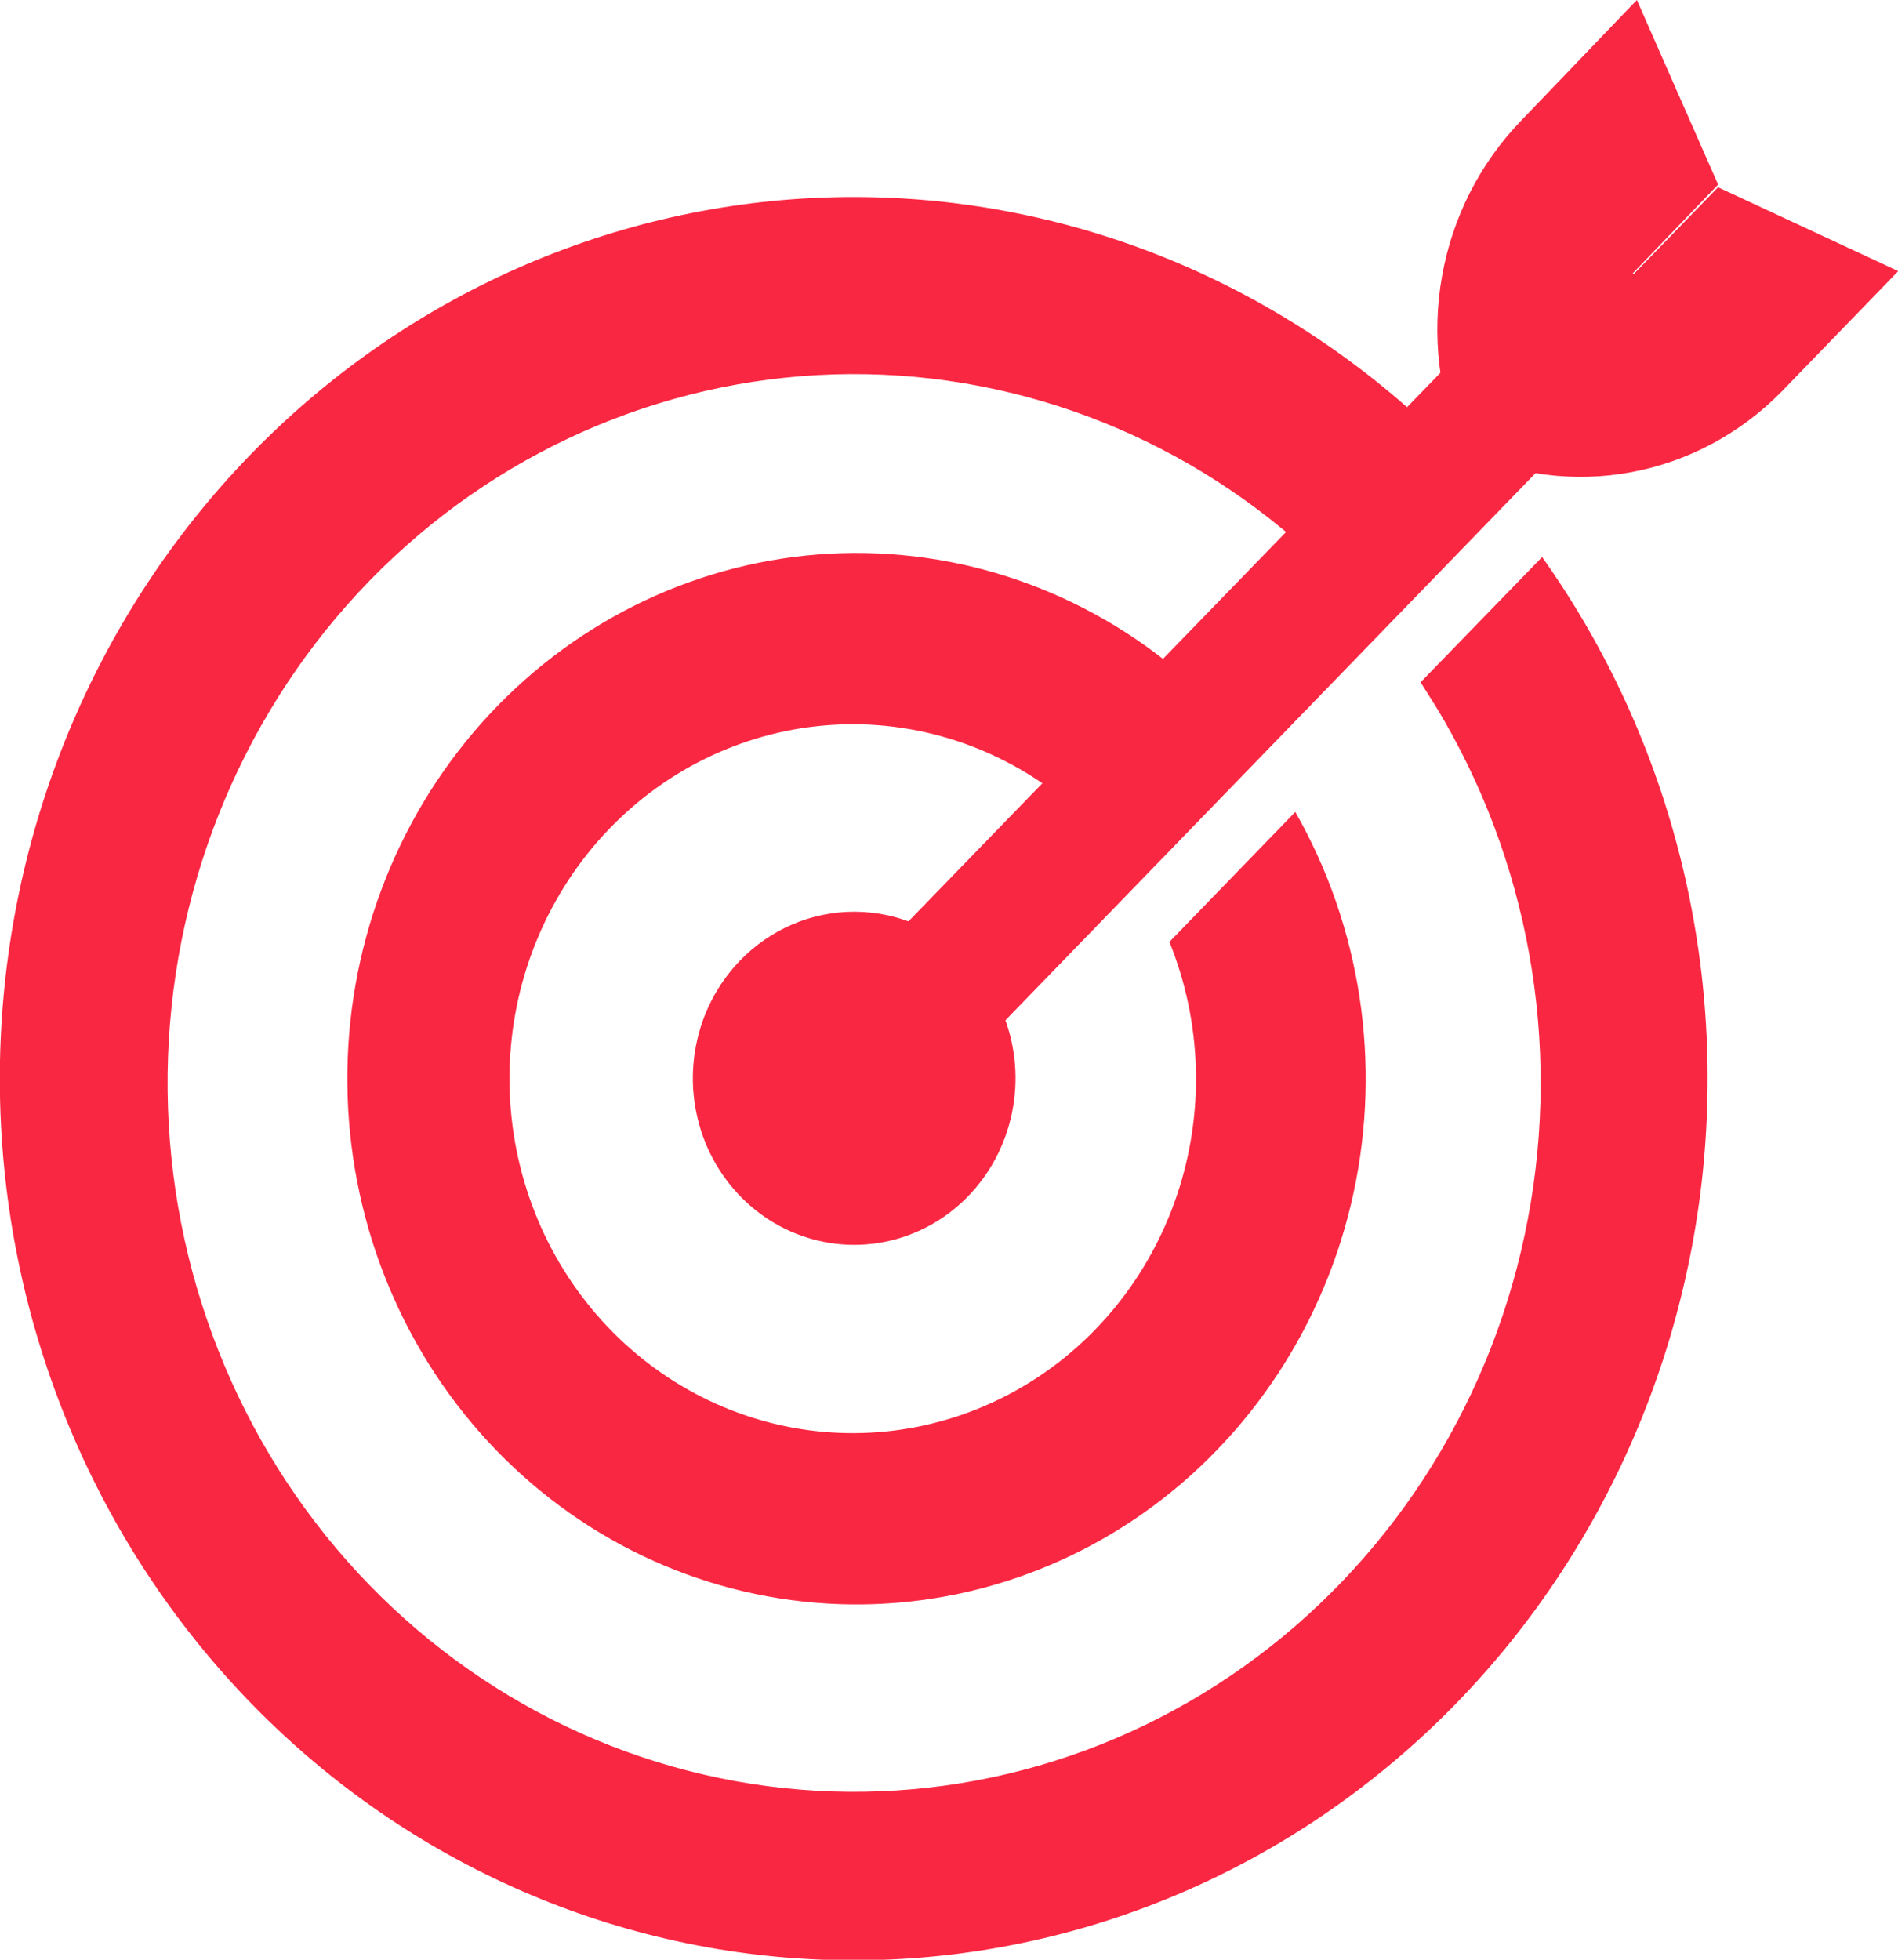
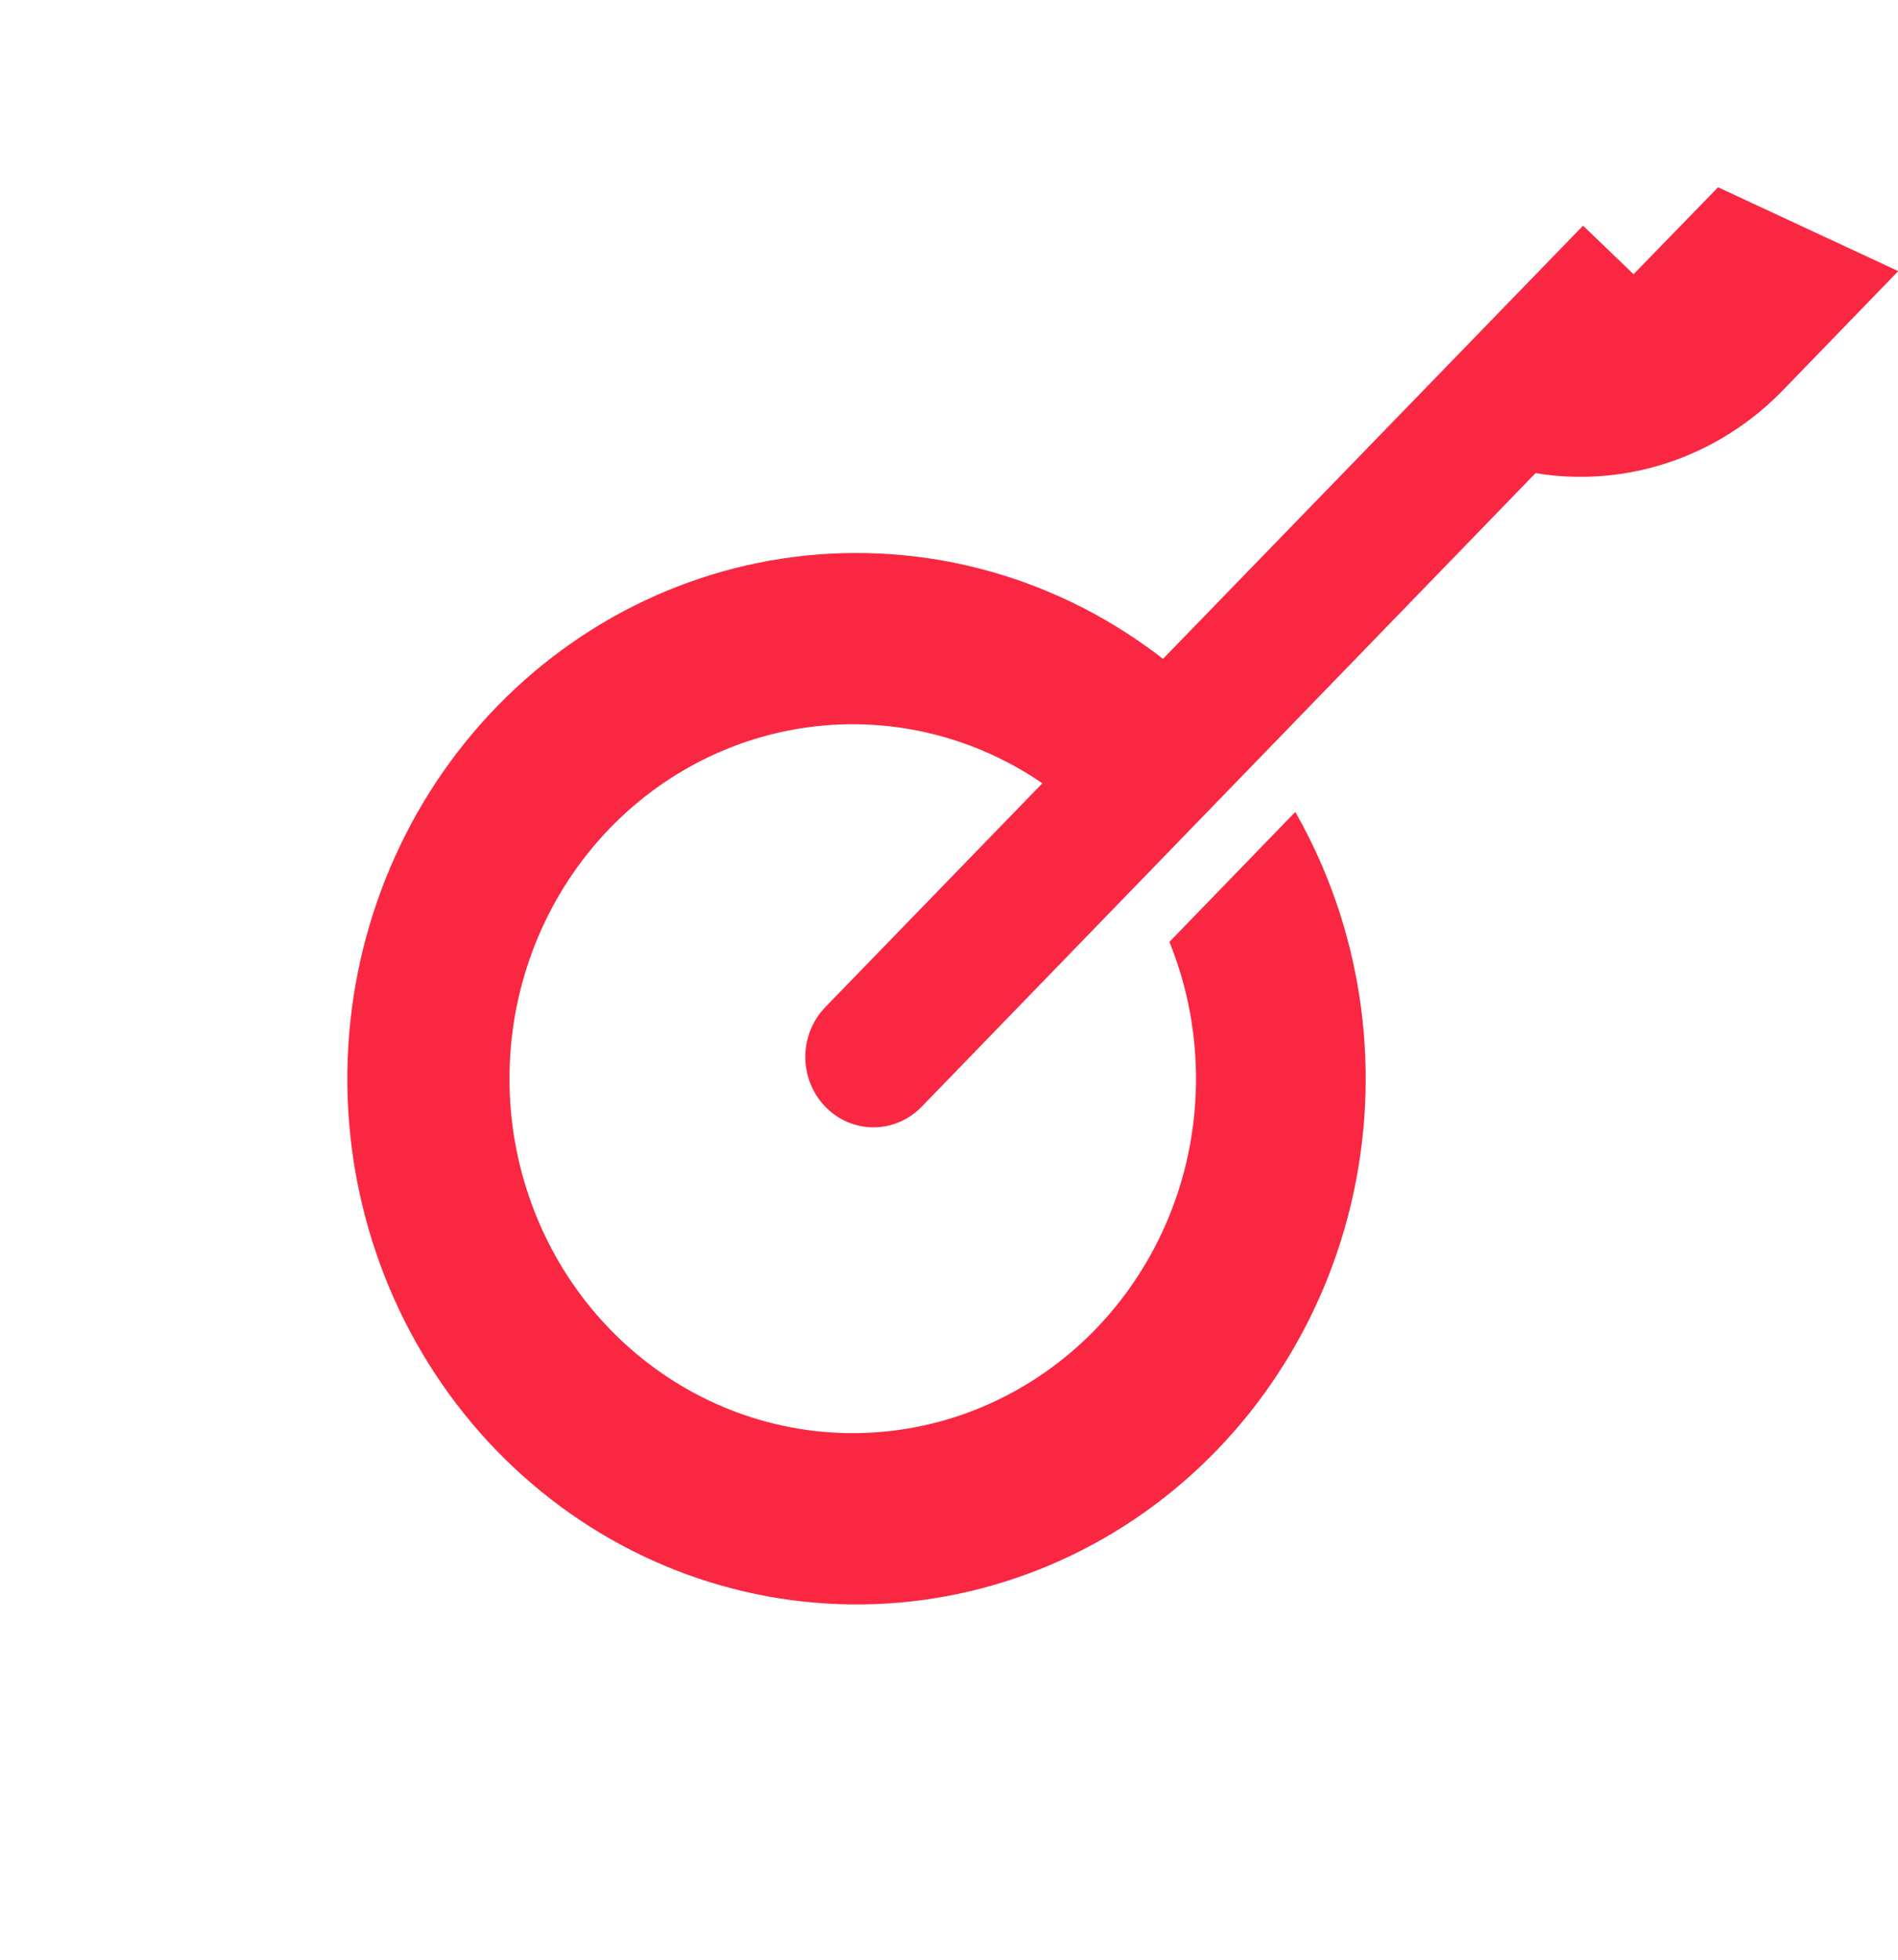
<svg xmlns="http://www.w3.org/2000/svg" width="31" height="32" viewBox="0 0 31 32" fill="none">
  <g clip-path="url(#clip0_1551_13117)">
-     <path d="M25.187 9.096L23.202 11.141C23.337 11.353 23.473 11.565 23.594 11.777C25.046 14.303 25.513 17.303 24.901 20.171C24.29 23.039 22.645 25.56 20.301 27.223C17.956 28.886 15.087 29.567 12.274 29.128C9.461 28.689 6.915 27.163 5.151 24.859C3.388 22.554 2.539 19.644 2.776 16.718C3.013 13.792 4.319 11.068 6.429 9.098C8.539 7.128 11.296 6.06 14.14 6.11C16.985 6.16 19.704 7.324 21.748 9.366L21.777 9.39L23.739 7.364C23.692 7.322 23.646 7.277 23.603 7.229C21.011 4.659 17.556 3.222 13.962 3.217C10.367 3.212 6.909 4.64 4.31 7.203C1.711 9.766 0.171 13.267 0.011 16.974C-0.149 20.68 1.084 24.308 3.453 27.099C5.821 29.89 9.143 31.63 12.724 31.954C16.305 32.279 19.869 31.164 22.672 28.841C25.476 26.519 27.302 23.169 27.771 19.49C28.24 15.811 27.314 12.087 25.187 9.096Z" fill="#FA2742" />
    <path d="M21.156 13.258L19.1 15.38C19.633 16.696 19.677 18.168 19.224 19.514C18.77 20.861 17.851 21.988 16.642 22.678C15.434 23.368 14.021 23.574 12.675 23.255C11.329 22.936 10.144 22.116 9.347 20.951C8.551 19.787 8.199 18.359 8.359 16.943C8.519 15.527 9.18 14.222 10.214 13.278C11.249 12.334 12.585 11.817 13.966 11.826C15.347 11.836 16.676 12.372 17.698 13.331L17.834 13.466L19.778 11.45C18.263 9.935 16.248 9.07 14.139 9.031C12.031 8.991 9.986 9.781 8.42 11.239C6.854 12.697 5.883 14.714 5.703 16.883C5.524 19.052 6.149 21.211 7.453 22.922C8.757 24.633 10.642 25.769 12.726 26.099C14.811 26.43 16.939 25.931 18.681 24.703C20.422 23.474 21.646 21.609 22.106 19.485C22.566 17.36 22.226 15.134 21.156 13.258Z" fill="#FA2742" />
-     <path d="M12.083 15.689C11.716 16.07 11.466 16.555 11.366 17.082C11.265 17.609 11.319 18.155 11.518 18.651C11.718 19.148 12.056 19.572 12.489 19.87C12.922 20.168 13.431 20.327 13.951 20.327C14.472 20.327 14.981 20.168 15.414 19.87C15.847 19.572 16.185 19.148 16.384 18.651C16.584 18.155 16.638 17.609 16.537 17.082C16.437 16.555 16.187 16.07 15.82 15.689C15.575 15.435 15.284 15.233 14.964 15.095C14.643 14.958 14.299 14.887 13.951 14.887C13.604 14.887 13.26 14.958 12.94 15.095C12.619 15.233 12.328 15.435 12.083 15.689Z" fill="#FA2742" />
    <path d="M25.856 3.685L13.479 16.446C13.271 16.662 13.153 16.954 13.153 17.259C13.153 17.564 13.271 17.856 13.479 18.071C13.688 18.287 13.971 18.408 14.267 18.408C14.562 18.408 14.845 18.287 15.054 18.071L27.482 5.247L25.856 3.685Z" fill="#FA2742" />
-     <path d="M19.861 11.093L19.997 11.223L17.829 13.461L17.693 13.331L19.861 11.093Z" fill="#FA2742" />
-     <path d="M23.735 7.365L21.567 9.607L21.432 9.477L23.599 7.234C23.648 7.274 23.693 7.317 23.735 7.365Z" fill="#FA2742" />
-     <path d="M23.885 7.355L28.062 3.014L26.735 0L24.838 1.977C24.171 2.669 23.722 3.553 23.552 4.513C23.382 5.473 23.498 6.464 23.885 7.355Z" fill="#FA2742" />
    <path d="M23.884 7.355C24.746 7.759 25.707 7.883 26.639 7.711C27.571 7.538 28.43 7.078 29.103 6.39L31.004 4.427L28.061 3.058L23.884 7.355Z" fill="#FA2742" />
  </g>
  <defs>
    <clipPath id="clip0_1551_13117">
      <rect width="31" height="32" fill="white" />
    </clipPath>
  </defs>
</svg>